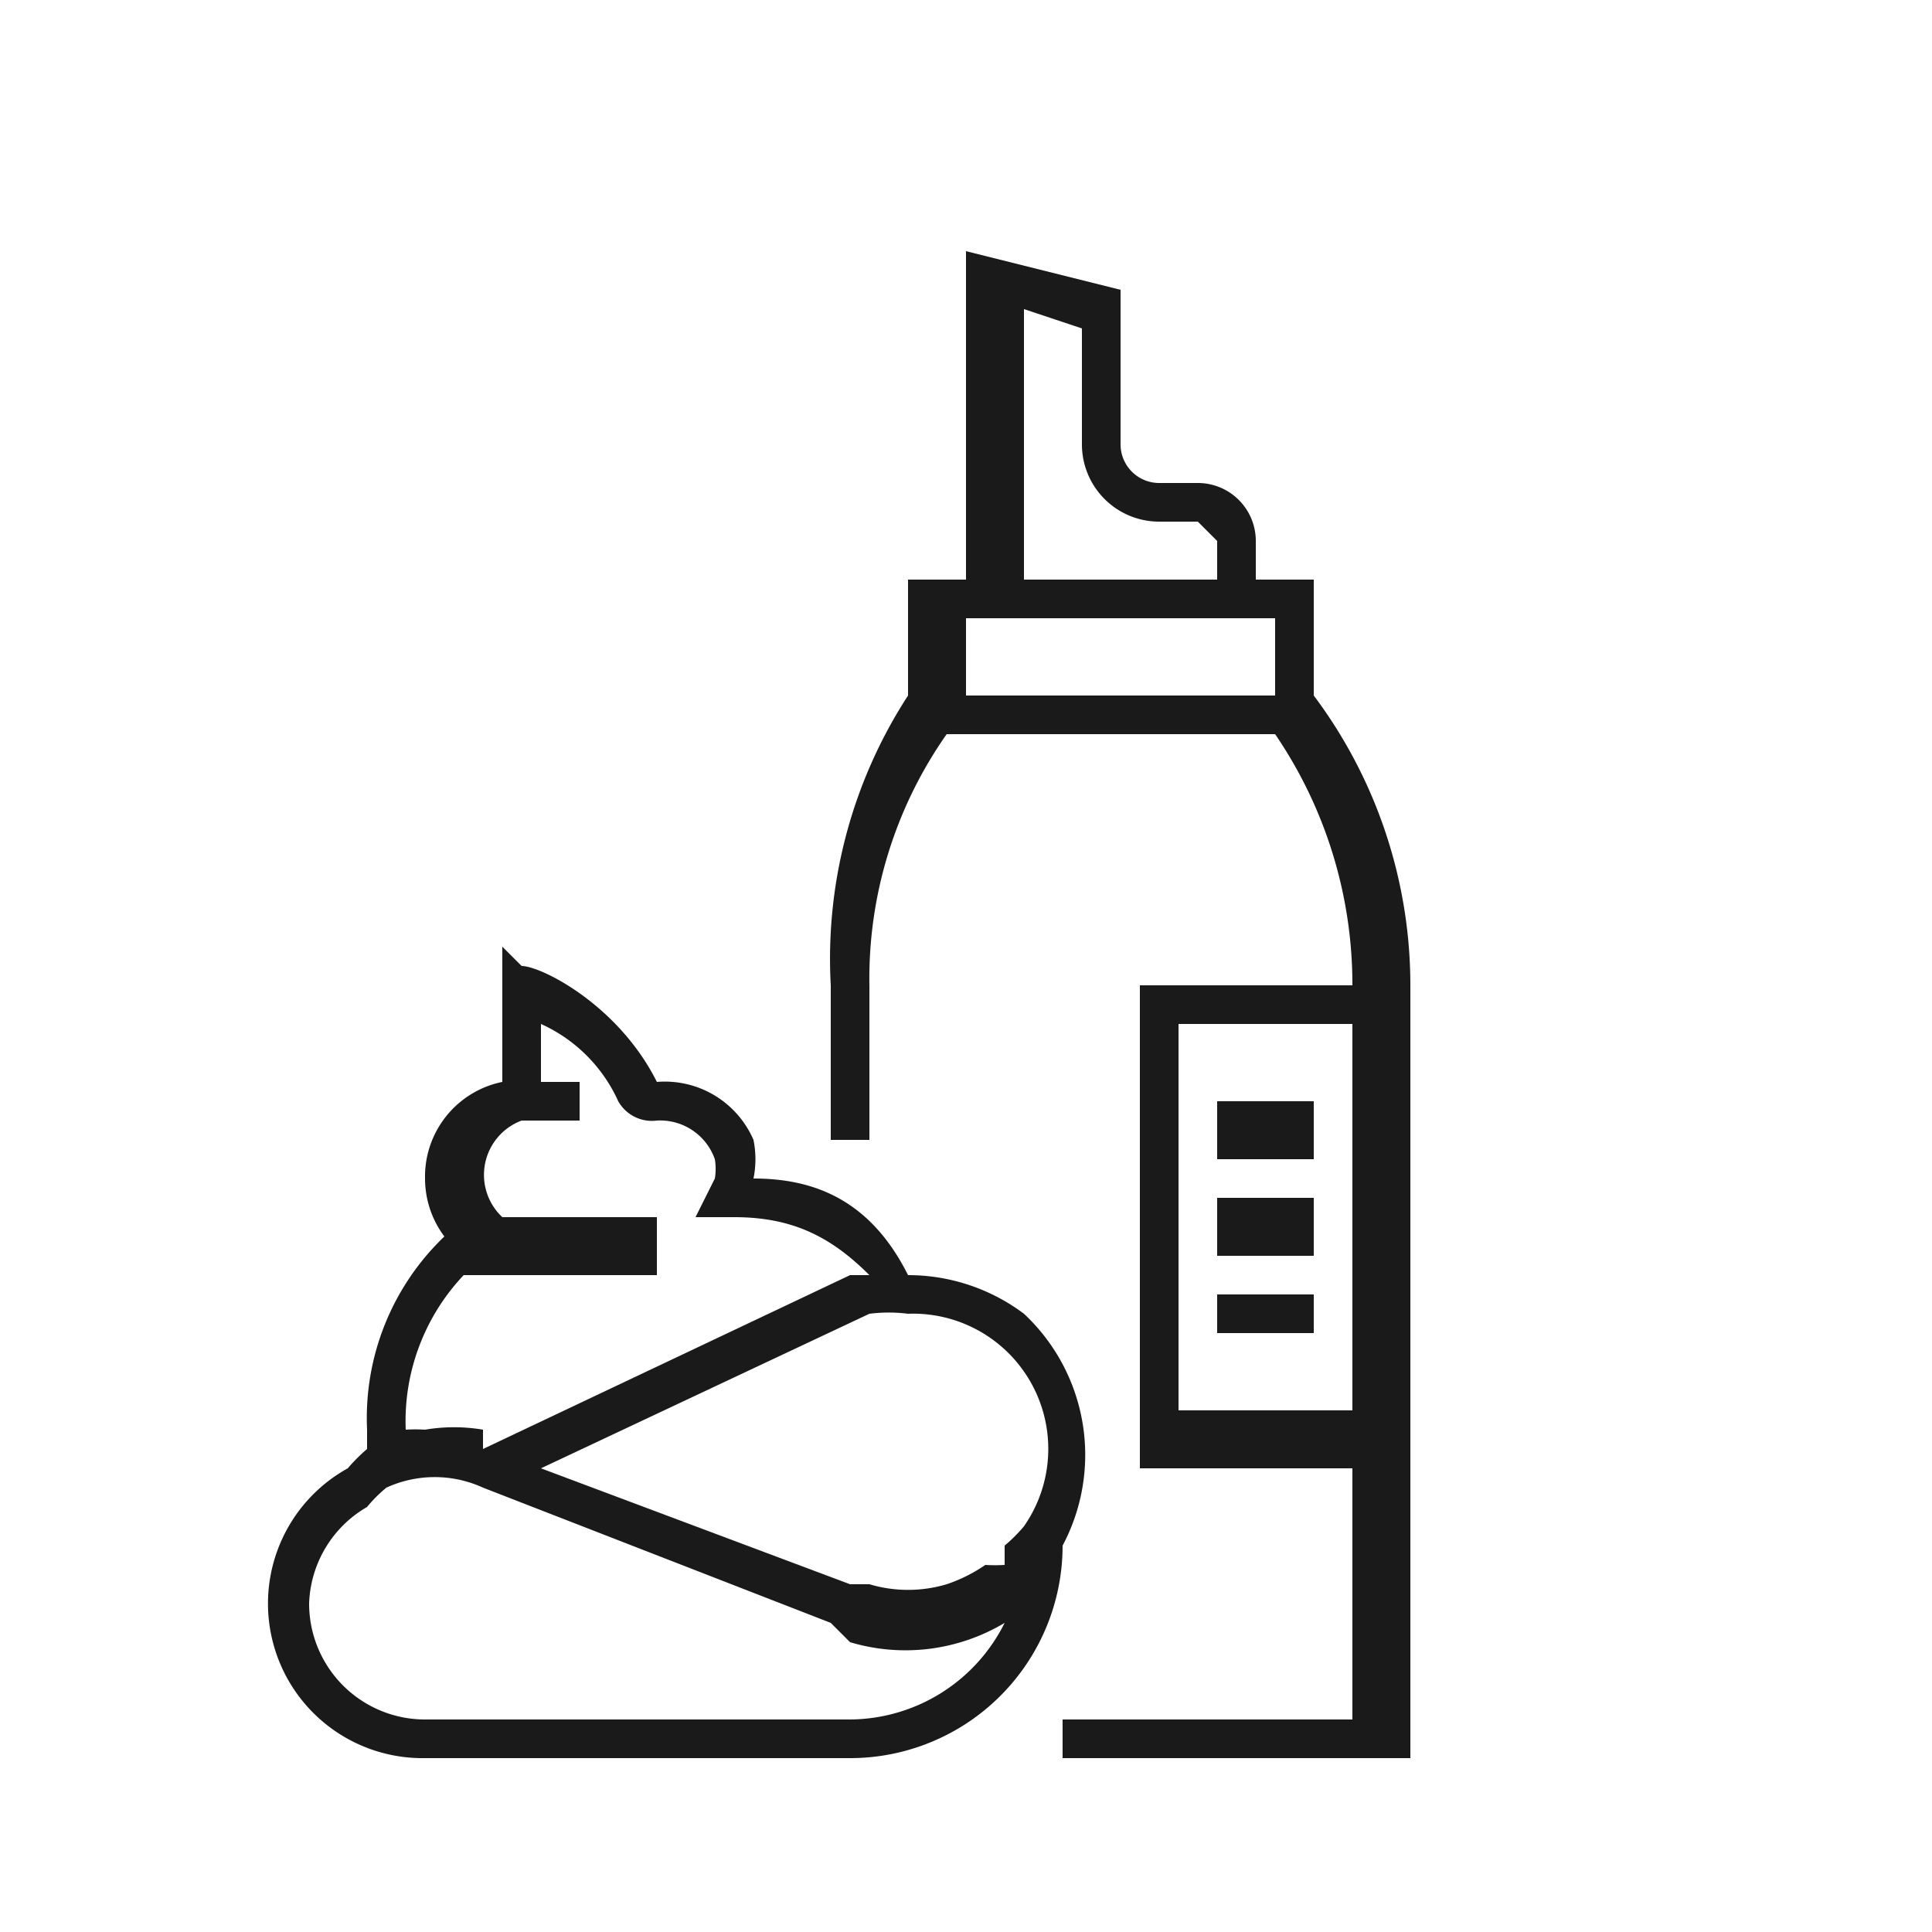
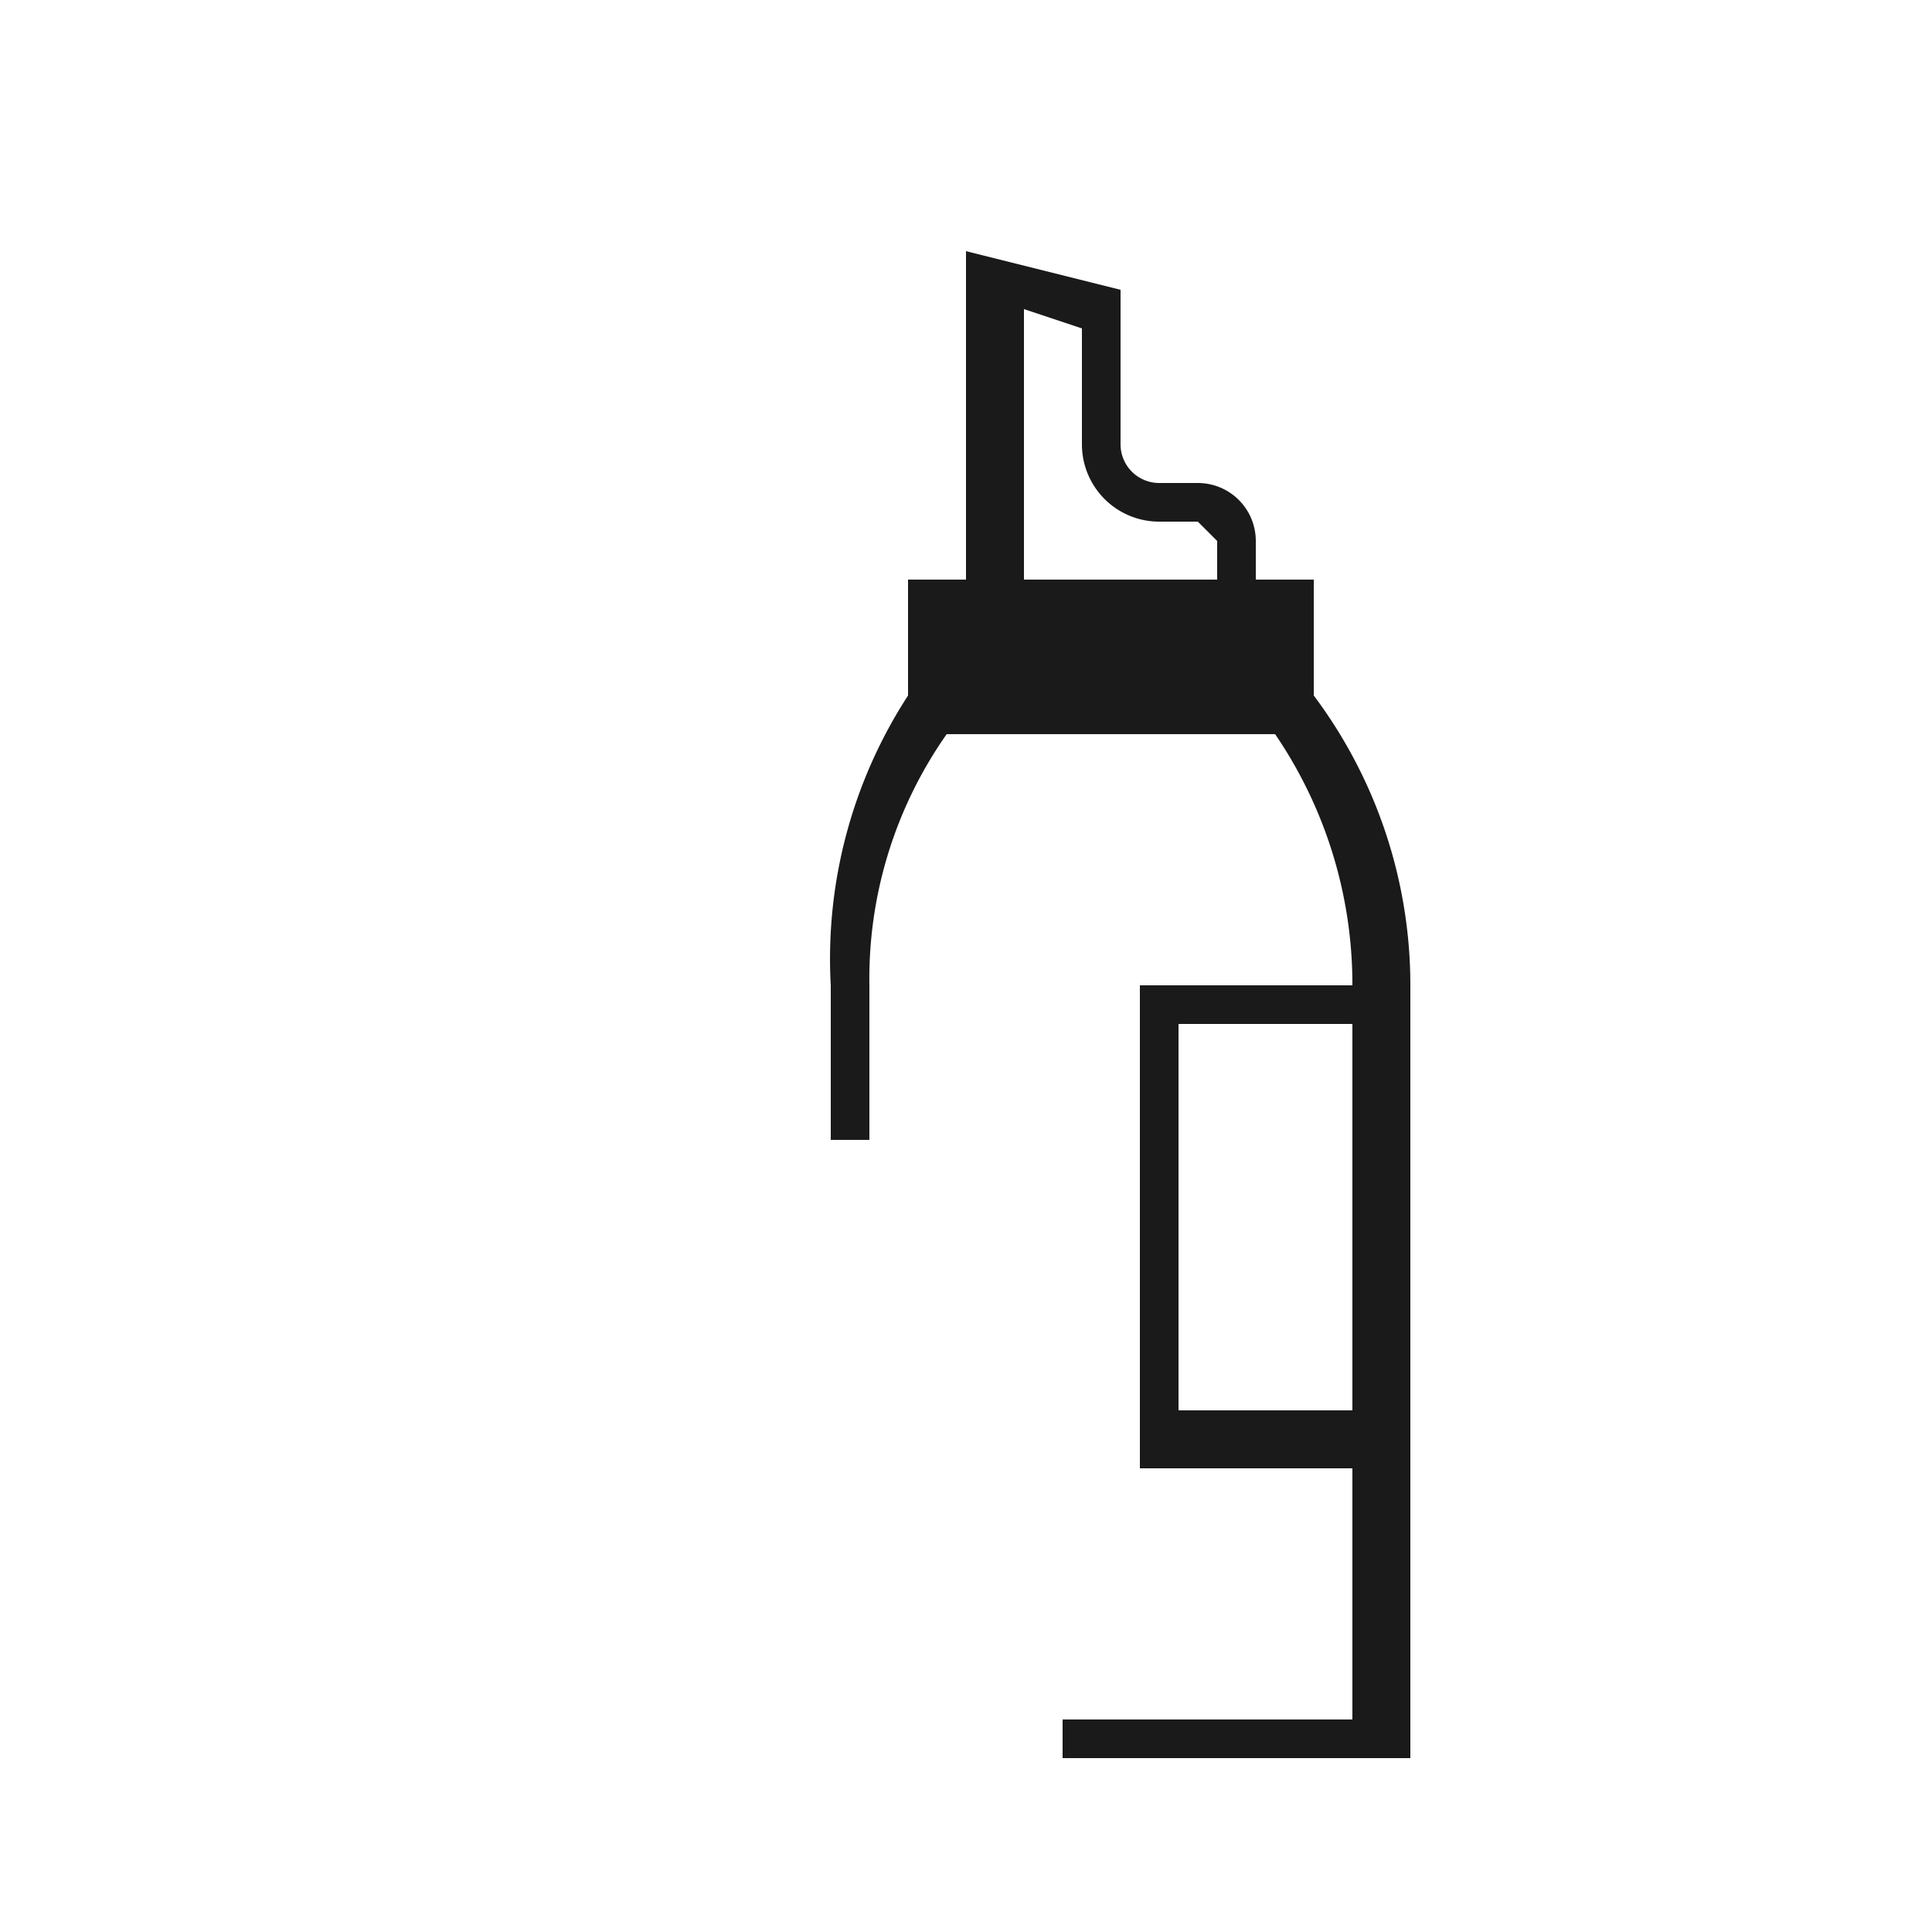
<svg xmlns="http://www.w3.org/2000/svg" id="Lager_1" data-name="Lager 1" viewBox="0 0 100 100">
  <defs>
    <style>.cls-1{fill:#1a1a1a}</style>
  </defs>
-   <path class="cls-1" d="M53 68a10 10 0 00-6-2c-2-4-5-5-8-5a5 5 0 000-2 5 5 0 00-5-3c-2-4-6-6-7-6l-1-1v7a5 5 0 00-4 5 5 5 0 001 3 13 13 0 00-4 10v1a9 9 0 00-1 1 8 8 0 004 15h22a11 11 0 0011-11 10 10 0 00-2-12zm-32 6a11 11 0 013-8h10v-3h-8a3 3 0 011-5h3v-2h-2v-3a8 8 0 014 4 2 2 0 002 1 3 3 0 013 2 3 3 0 010 1l-1 2h2c3 0 5 1 7 3h-1l-19 9v-1a9 9 0 00-3 0 8 8 0 00-1 0zm23 15H22a6 6 0 01-6-6 6 6 0 013-5 7 7 0 011-1 6 6 0 015 0l18 7 1 1a10 10 0 008-1 9 9 0 01-8 5zm9-10a8 8 0 01-1 1v1a8 8 0 01-1 0 8 8 0 01-2 1 7 7 0 01-4 0h-1l-16-6 17-8a8 8 0 012 0 7 7 0 016 11zm0 0" />
-   <path class="cls-1" d="M68 36v-6h-3v-2a3 3 0 00-3-3h-2a2 2 0 01-2-2v-8l-8-2v17h-3v6a25 25 0 00-4 15v8h2v-8a22 22 0 014-13h17a23 23 0 014 13H59v25h11v13H55v2h18V51a25 25 0 00-5-15zM53 16l3 1v6a4 4 0 004 4h2l1 1v2H53zm13 20H50v-4h16zm4 37h-9V53h9zm0 0" />
-   <path class="cls-1" d="M63 57h5v3h-5zM63 62h5v3h-5zM63 67h5v2h-5z" />
+   <path class="cls-1" d="M68 36v-6h-3v-2a3 3 0 00-3-3h-2a2 2 0 01-2-2v-8l-8-2v17h-3v6a25 25 0 00-4 15v8h2v-8a22 22 0 014-13h17a23 23 0 014 13H59v25h11v13H55v2h18V51a25 25 0 00-5-15zM53 16l3 1v6a4 4 0 004 4h2l1 1v2H53zm13 20H50h16zm4 37h-9V53h9zm0 0" />
</svg>